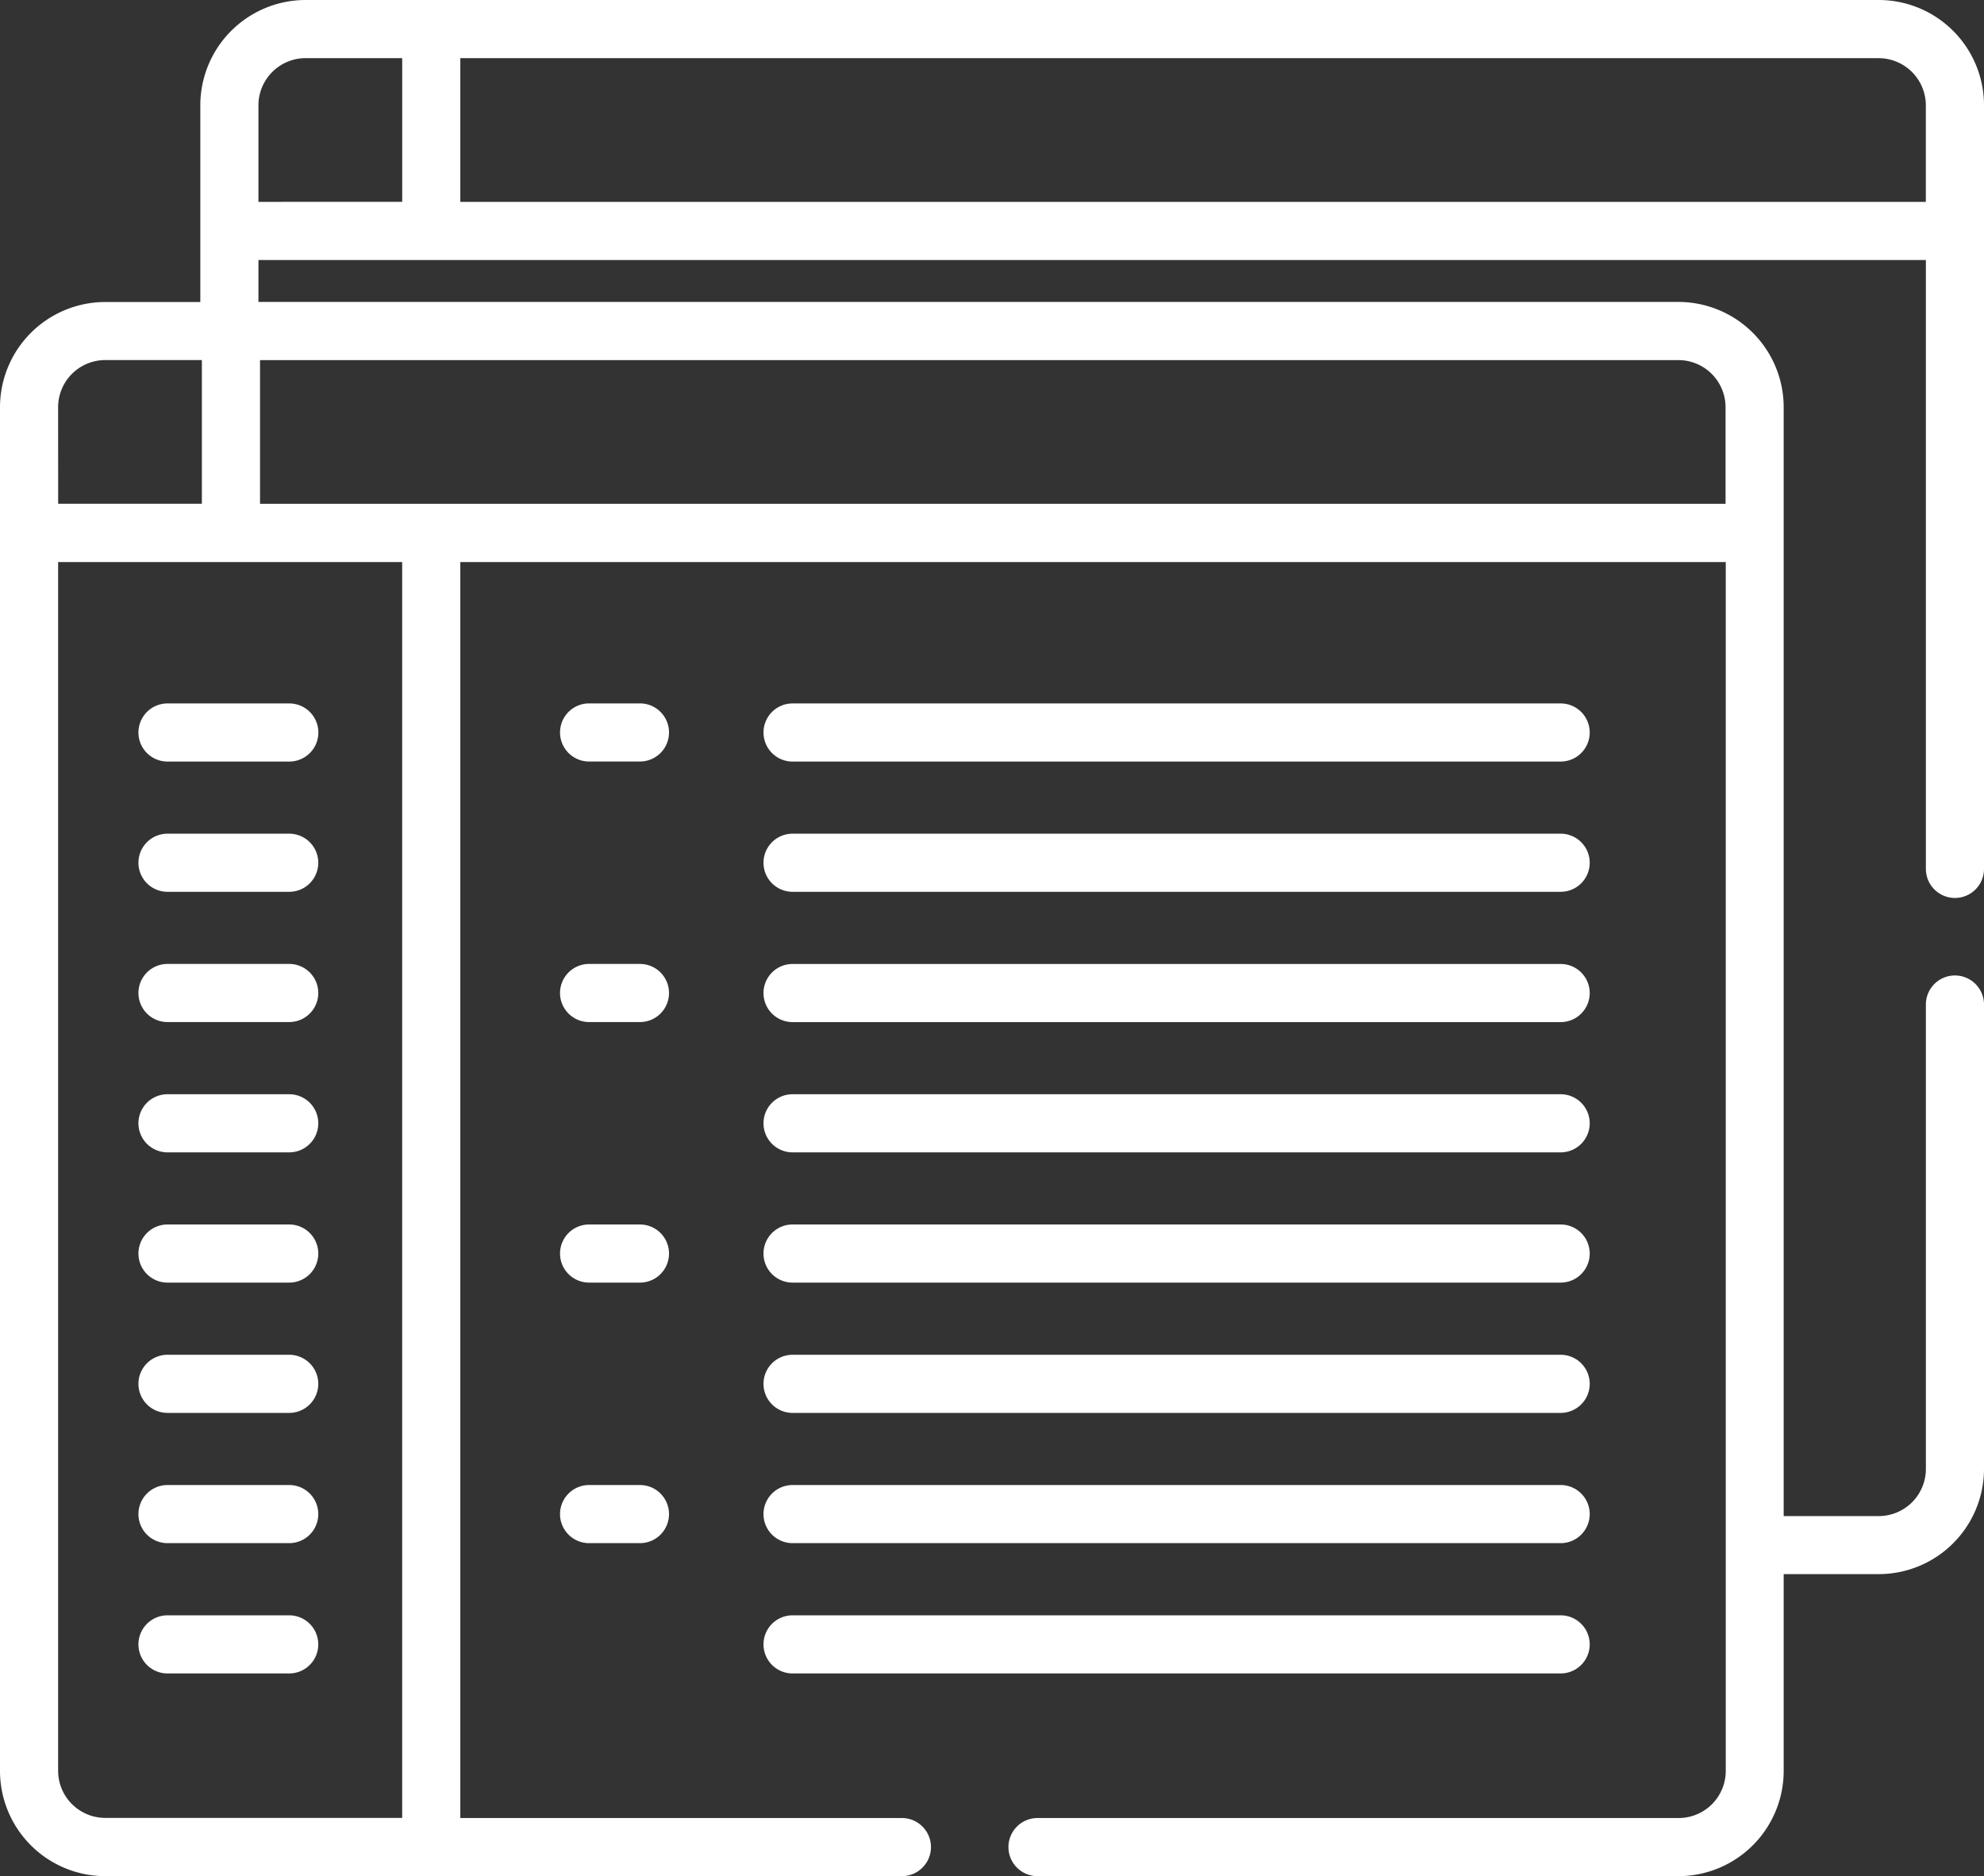
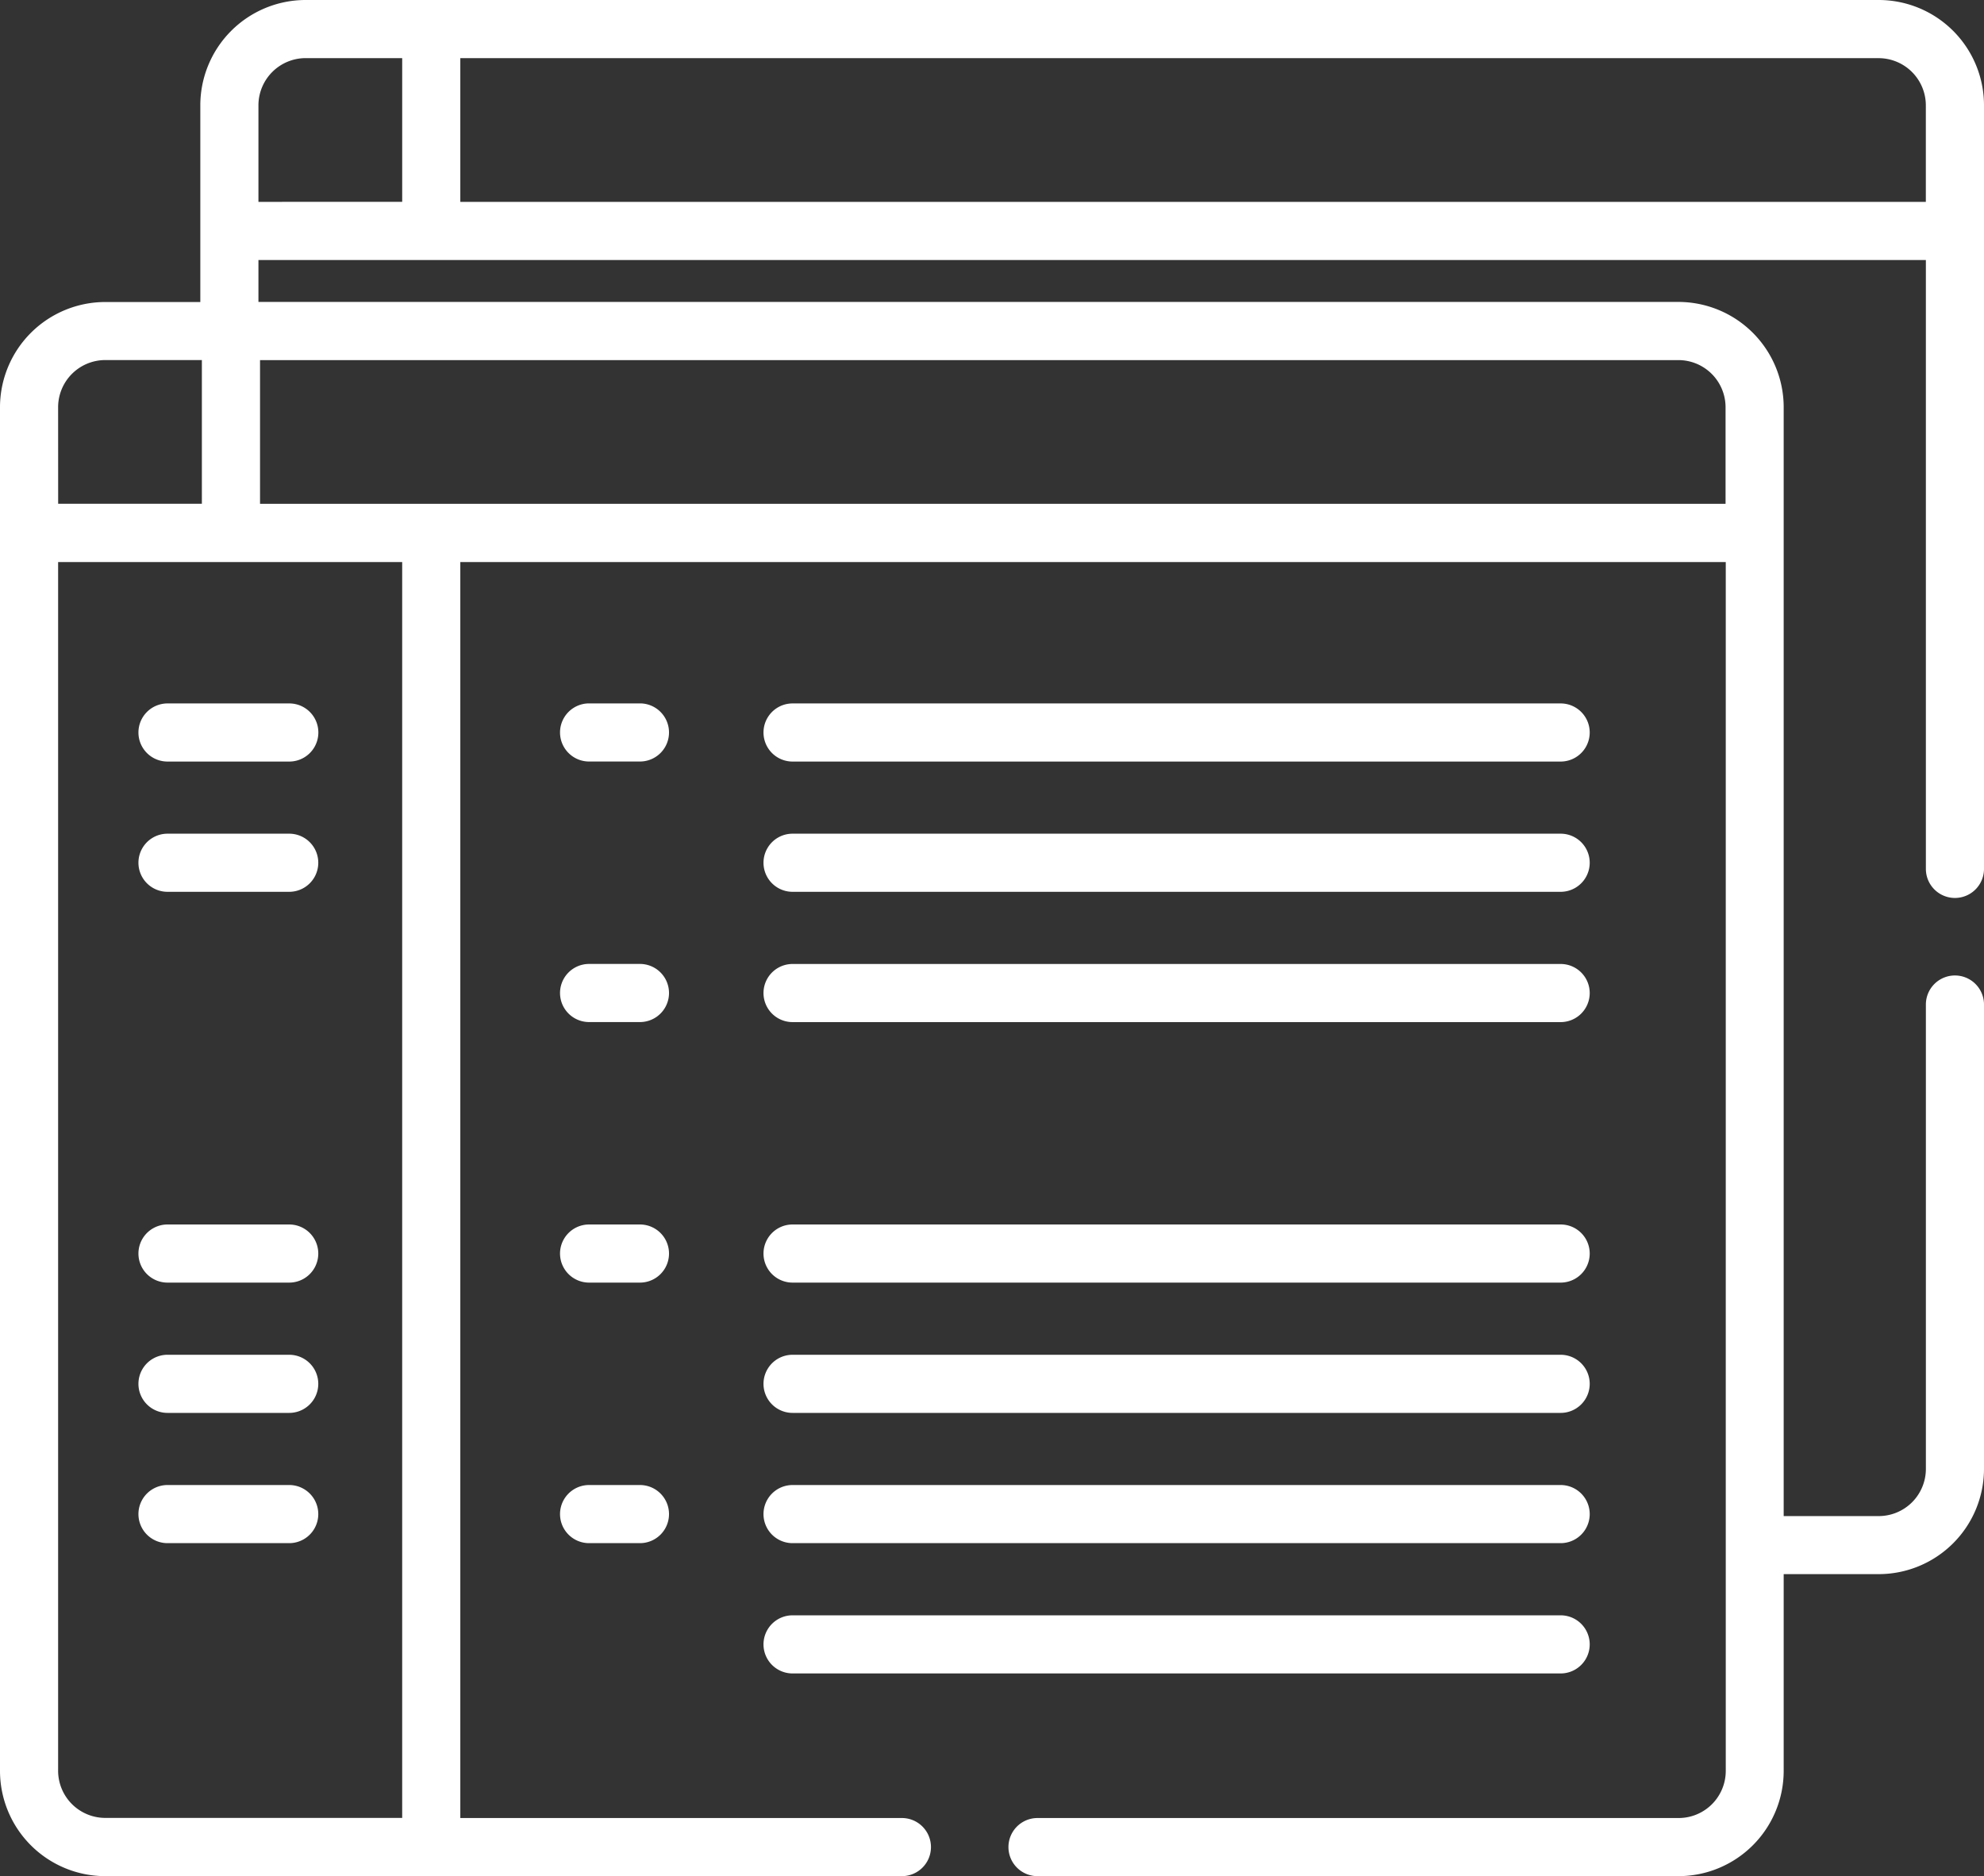
<svg xmlns="http://www.w3.org/2000/svg" id="browser" width="49.7" height="47" viewBox="0 0 49.7 47">
  <rect x="0" y="0" width="49.7" height="47" fill="#333333" stroke="none" />
  <path id="Path_340" data-name="Path 340" d="M197.759,182.992H217a.728.728,0,0,0,0-1.456H197.759a.728.728,0,0,0,0,1.456Zm0,0" transform="translate(-177.905 -163.914)" fill="#fff" />
  <path id="Path_341" data-name="Path 341" d="M197.759,216.612H217a.728.728,0,0,0,0-1.456H197.759a.728.728,0,0,0,0,1.456Zm0,0" transform="translate(-177.905 -194.271)" fill="#fff" />
  <path id="Path_342" data-name="Path 342" d="M197.759,250.23H217a.728.728,0,0,0,0-1.456H197.759a.728.728,0,0,0,0,1.456Zm0,0" transform="translate(-177.905 -224.625)" fill="#fff" />
-   <path id="Path_343" data-name="Path 343" d="M197.759,283.851H217a.728.728,0,0,0,0-1.456H197.759a.728.728,0,0,0,0,1.456Zm0,0" transform="translate(-177.905 -254.983)" fill="#fff" />
  <path id="Path_344" data-name="Path 344" d="M197.759,317.468H217a.728.728,0,0,0,0-1.456H197.759a.728.728,0,0,0,0,1.456Zm0,0" transform="translate(-177.905 -285.337)" fill="#fff" />
  <path id="Path_345" data-name="Path 345" d="M197.759,351.089H217a.728.728,0,1,0,0-1.456H197.759a.728.728,0,1,0,0,1.456Zm0,0" transform="translate(-177.905 -315.694)" fill="#fff" />
  <path id="Path_346" data-name="Path 346" d="M197.759,418.327H217a.728.728,0,0,0,0-1.456H197.759a.728.728,0,0,0,0,1.456Zm0,0" transform="translate(-177.905 -376.405)" fill="#fff" />
  <path id="Path_347" data-name="Path 347" d="M197.759,384.706H217a.728.728,0,0,0,0-1.456H197.759a.728.728,0,0,0,0,1.456Zm0,0" transform="translate(-177.905 -346.048)" fill="#fff" />
  <path id="Path_348" data-name="Path 348" d="M35.727,182.264a.728.728,0,0,0,.728.728h3.051a.728.728,0,0,0,0-1.456H36.455A.728.728,0,0,0,35.727,182.264Zm0,0" transform="translate(-32.259 -163.914)" fill="#fff" />
  <path id="Path_349" data-name="Path 349" d="M39.5,215.156H36.451a.728.728,0,1,0,0,1.456H39.5a.728.728,0,0,0,0-1.456Zm0,0" transform="translate(-32.255 -194.271)" fill="#fff" />
-   <path id="Path_350" data-name="Path 350" d="M39.5,248.773H36.451a.728.728,0,1,0,0,1.456H39.5a.728.728,0,0,0,0-1.456Zm0,0" transform="translate(-32.255 -224.625)" fill="#fff" />
-   <path id="Path_351" data-name="Path 351" d="M39.5,282.395H36.451a.728.728,0,1,0,0,1.456H39.5a.728.728,0,0,0,0-1.456Zm0,0" transform="translate(-32.255 -254.983)" fill="#fff" />
  <path id="Path_352" data-name="Path 352" d="M39.5,316.012H36.451a.728.728,0,1,0,0,1.456H39.5a.728.728,0,0,0,0-1.456Zm0,0" transform="translate(-32.255 -285.337)" fill="#fff" />
  <path id="Path_353" data-name="Path 353" d="M39.5,349.633H36.451a.728.728,0,1,0,0,1.456H39.5a.728.728,0,1,0,0-1.456Zm0,0" transform="translate(-32.255 -315.694)" fill="#fff" />
-   <path id="Path_354" data-name="Path 354" d="M39.5,416.871H36.451a.728.728,0,1,0,0,1.456H39.5a.728.728,0,0,0,0-1.456Zm0,0" transform="translate(-32.255 -376.405)" fill="#fff" />
  <path id="Path_355" data-name="Path 355" d="M39.5,383.25H36.451a.728.728,0,1,0,0,1.456H39.5a.728.728,0,0,0,0-1.456Zm0,0" transform="translate(-32.255 -346.048)" fill="#fff" />
  <path id="Path_356" data-name="Path 356" d="M146.529,181.535h-1.274a.728.728,0,0,0,0,1.456h1.274a.728.728,0,0,0,0-1.456Zm0,0" transform="translate(-130.498 -163.914)" fill="#fff" />
  <path id="Path_357" data-name="Path 357" d="M146.529,248.773h-1.274a.728.728,0,0,0,0,1.456h1.274a.728.728,0,0,0,0-1.456Zm0,0" transform="translate(-130.498 -224.625)" fill="#fff" />
  <path id="Path_358" data-name="Path 358" d="M146.529,316.012h-1.274a.728.728,0,0,0,0,1.456h1.274a.728.728,0,0,0,0-1.456Zm0,0" transform="translate(-130.498 -285.337)" fill="#fff" />
  <path id="Path_359" data-name="Path 359" d="M146.529,383.25h-1.274a.728.728,0,0,0,0,1.456h1.274a.728.728,0,0,0,0-1.456Zm0,0" transform="translate(-130.498 -346.048)" fill="#fff" />
  <path id="Path_360" data-name="Path 360" d="M47.063,0H7.654A2.64,2.64,0,0,0,5.018,2.636v4.93H2.636A2.639,2.639,0,0,0,0,10.2V44.364A2.639,2.639,0,0,0,2.636,47H22.593a.728.728,0,1,0,0-1.456H11.531V14.08h31.7V44.364a1.181,1.181,0,0,1-1.18,1.18H25.99a.728.728,0,1,0,0,1.456H42.046a2.639,2.639,0,0,0,2.636-2.636v-4.93h2.381A2.639,2.639,0,0,0,49.7,36.8V25.165a.728.728,0,0,0-1.456,0V36.8a1.182,1.182,0,0,1-1.18,1.18H44.682V10.2a2.639,2.639,0,0,0-2.636-2.636H6.474V6.514h41.77V21.767a.728.728,0,0,0,1.456,0V2.636A2.639,2.639,0,0,0,47.063,0ZM1.456,10.2a1.182,1.182,0,0,1,1.18-1.18H5.057v3.6h-3.6Zm8.619,35.341H2.636a1.182,1.182,0,0,1-1.18-1.18V14.08h8.619ZM43.226,10.2v2.421H6.514v-3.6H42.046A1.182,1.182,0,0,1,43.226,10.2ZM6.474,5.057V2.636a1.184,1.184,0,0,1,1.18-1.18h2.421v3.6Zm5.057,0v-3.6H47.063a1.184,1.184,0,0,1,1.18,1.18V5.057Zm0,0" fill="#fff" />
</svg>